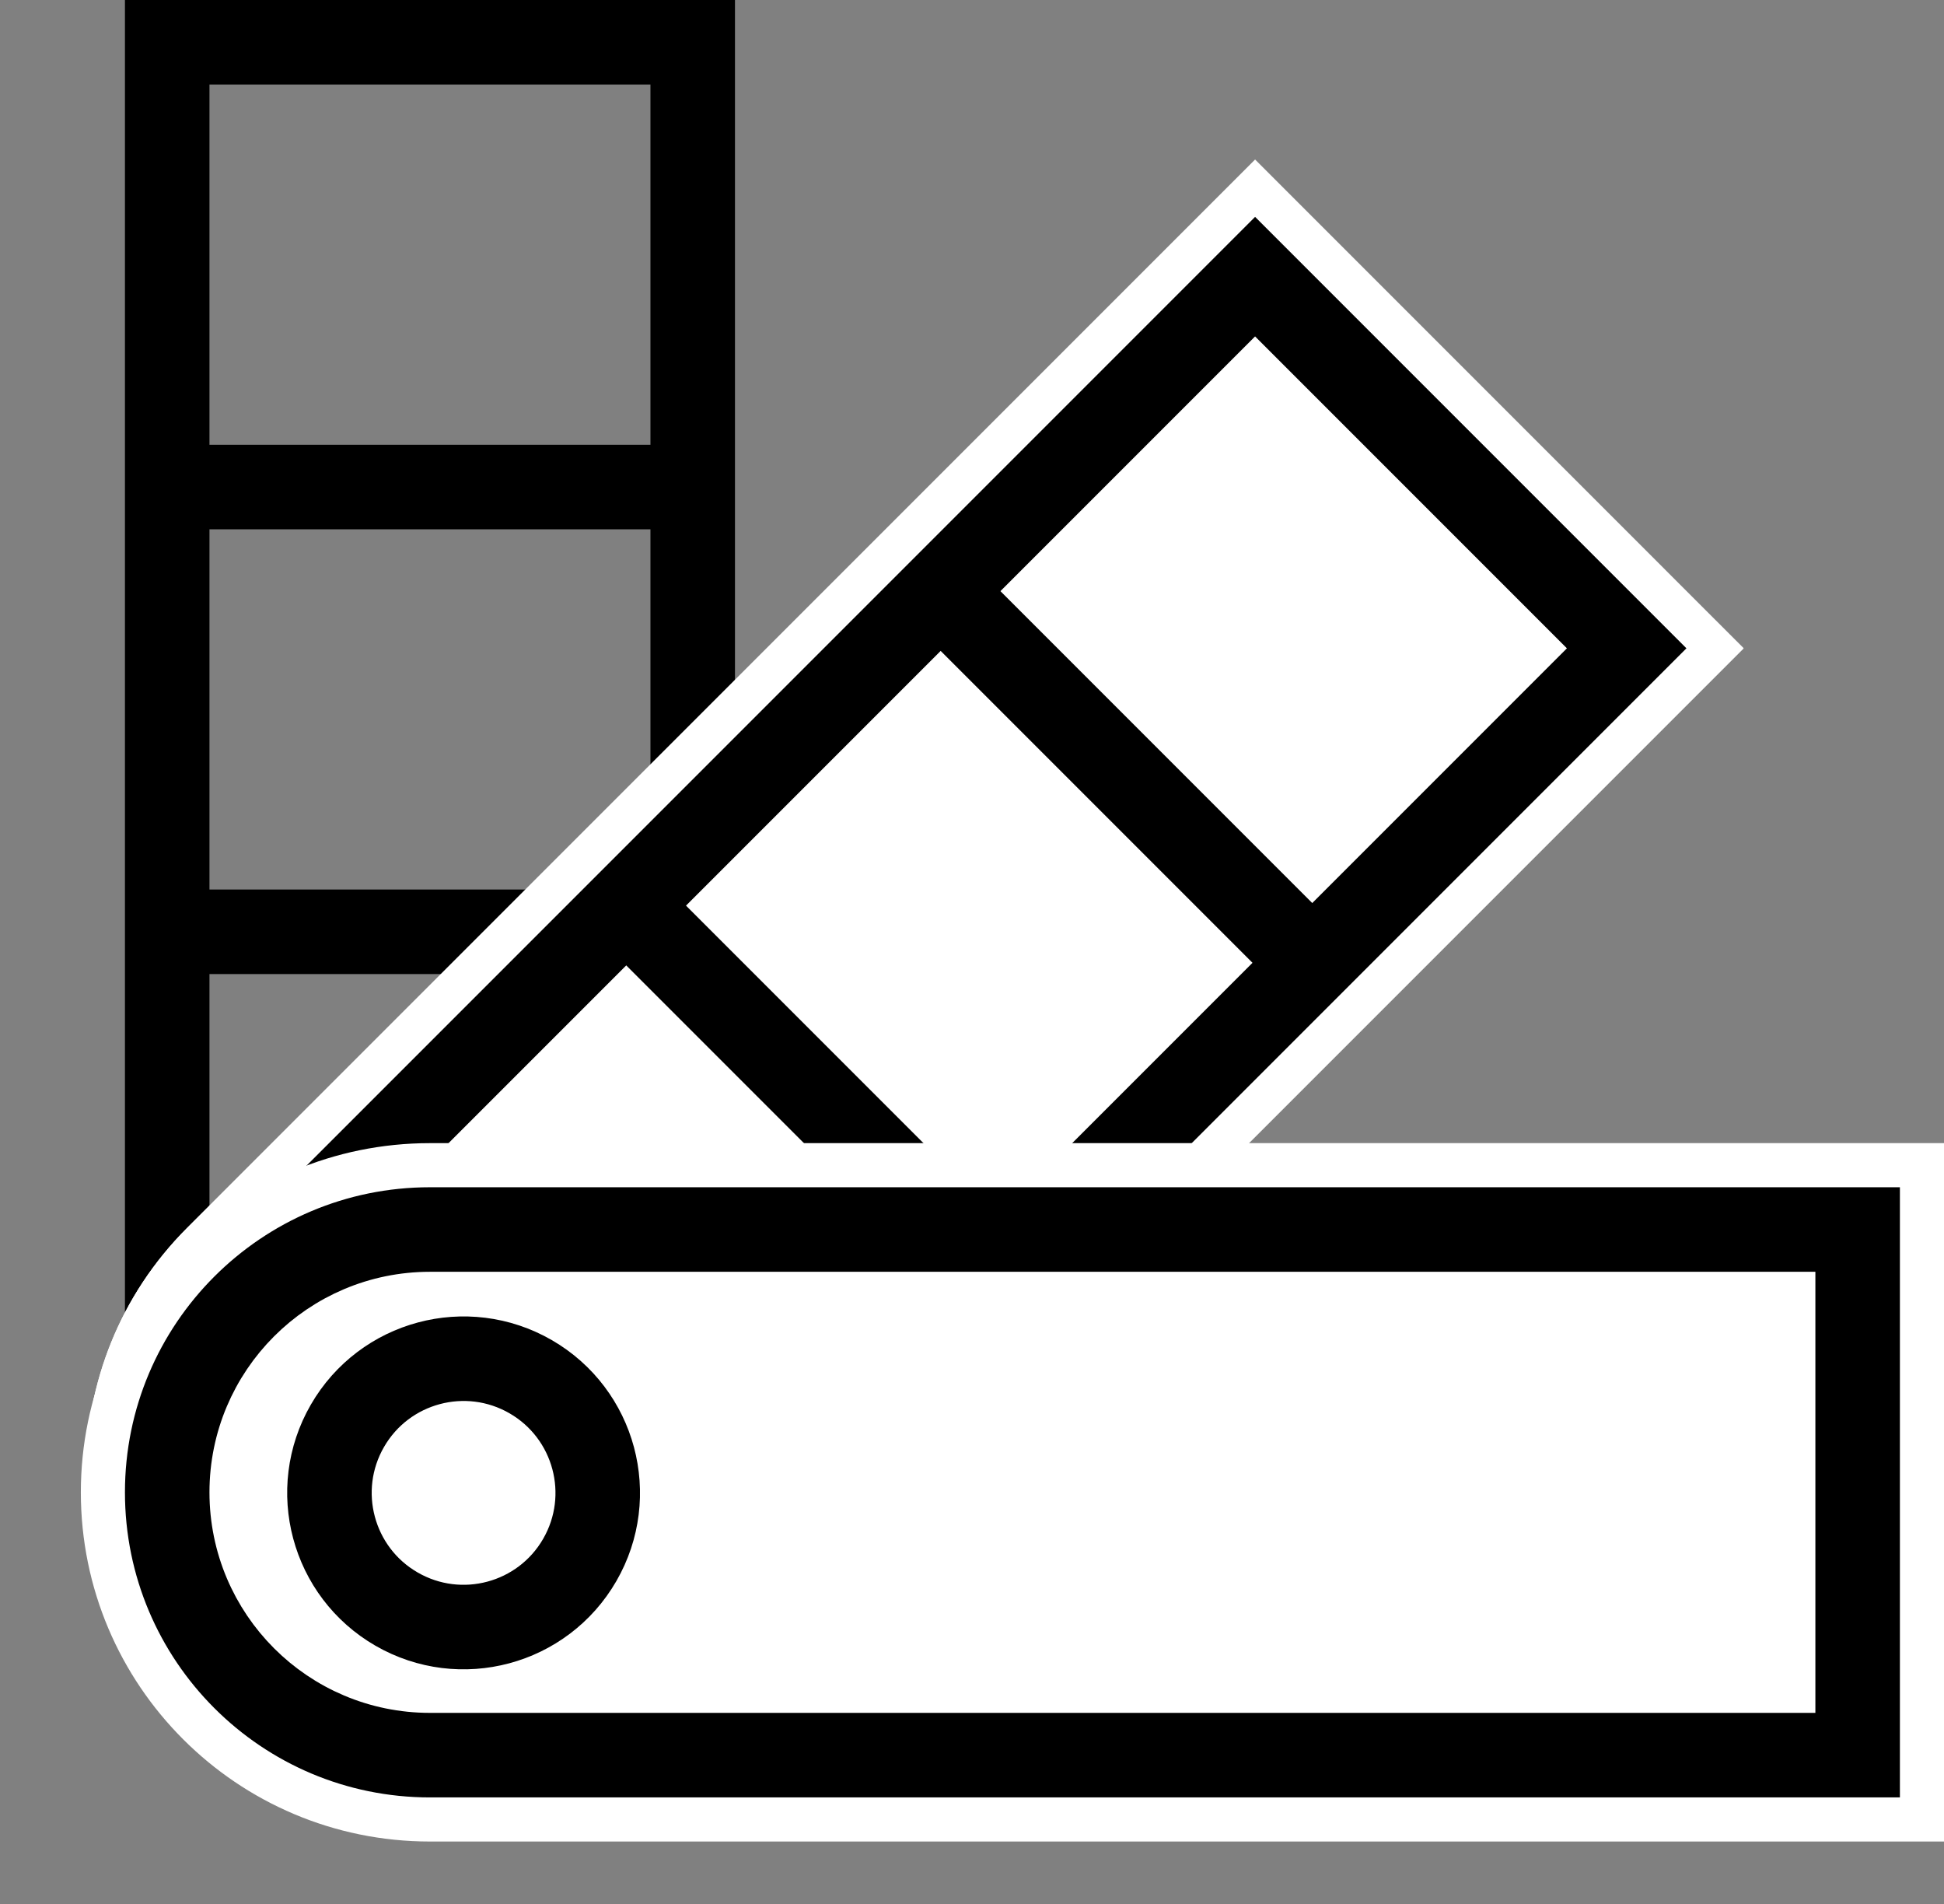
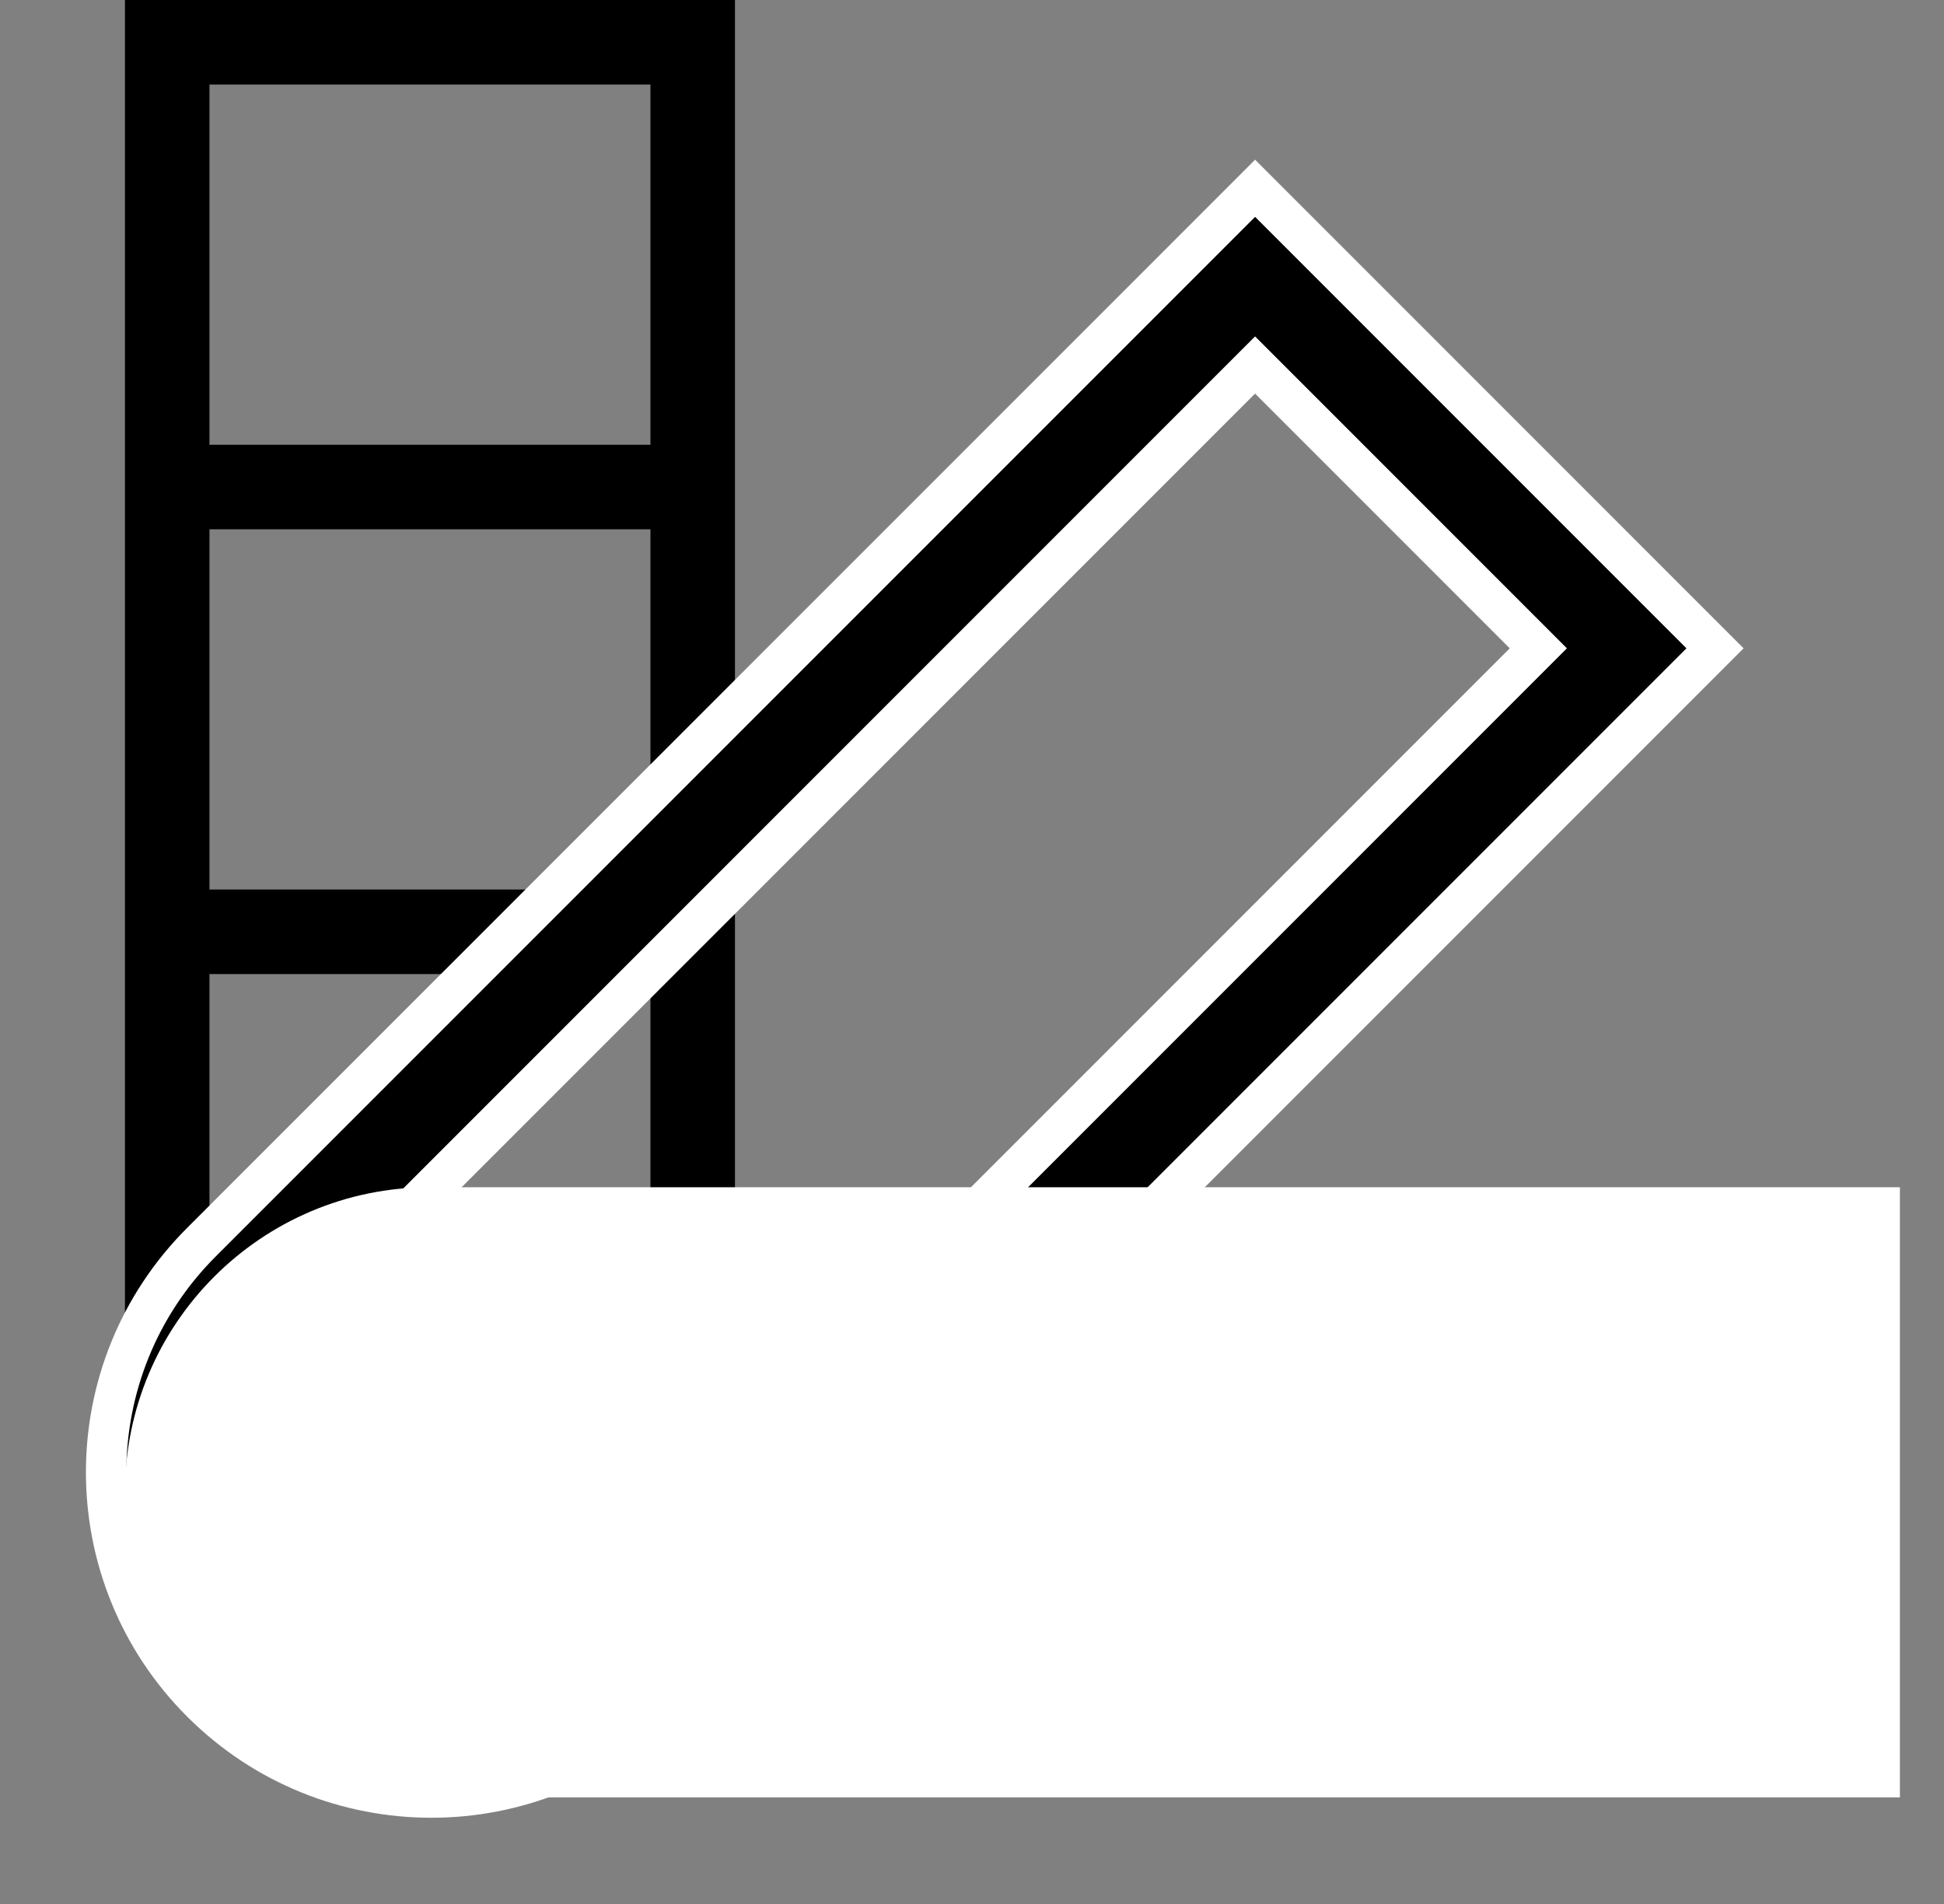
<svg xmlns="http://www.w3.org/2000/svg" width="529" height="518" viewBox="0 0 529 518" fill="none">
  <rect x="0" y="0" width="529" height="518" fill="#808080" stroke="none" />
  <g id="Samples">
    <g id="Group 4">
      <path id="Rectangle 3" d="M45.5 11.5L188.5 11.5L188.5 400C188.5 439.488 156.488 471.5 117 471.5C77.512 471.5 45.5 439.488 45.5 400L45.5 11.5Z" stroke="black" stroke-width="23" />
      <line id="Line 13" x1="53" y1="132.5" x2="184" y2="132.5" stroke="black" stroke-width="23" />
      <line id="Line 14" x1="53" y1="253.5" x2="184" y2="253.5" stroke="black" stroke-width="23" />
    </g>
    <g id="Group 5">
-       <path id="Rectangle 3_2" d="M345.422 55.111L341.533 51.222L337.644 55.111L54.801 337.954C20.239 372.515 20.239 428.55 54.801 463.112C89.362 497.673 145.397 497.673 179.959 463.112L462.801 180.269L466.69 176.38L462.801 172.491L345.422 55.111Z" fill="white" stroke="white" stroke-width="11" />
      <path id="Rectangle 3 (Stroke)" d="M345.422 55.111L341.533 51.222L337.644 55.111L54.801 337.954C20.239 372.515 20.239 428.55 54.801 463.112C89.362 497.673 145.397 497.673 179.959 463.112L462.801 180.269L466.69 176.38L462.801 172.491L345.422 55.111ZM341.533 99.305L418.607 176.38L155.917 439.07C134.633 460.353 100.126 460.353 78.842 439.07C57.559 417.786 57.559 383.279 78.842 361.995L341.533 99.305Z" fill="black" stroke="white" stroke-width="11" />
-       <line id="Line 13_2" x1="261.276" y1="166.127" x2="353.907" y2="258.758" stroke="black" stroke-width="23" />
-       <line id="Line 14_2" x1="175.716" y1="251.687" x2="268.347" y2="344.318" stroke="black" stroke-width="23" />
    </g>
    <path id="Rectangle 2" d="M517 323L517 489L117 489C71.16 489 34 451.84 34 406V406C34 360.16 71.16 323 117 323L517 323Z" fill="white" />
-     <path id="Rectangle 2 (Stroke)" d="M523 323L523 317L517 317L117 317C67.847 317 28 356.847 28 406C28 455.153 67.847 495 117 495L517 495L523 495L523 489L523 323ZM488 352L488 460L117 460C87.177 460 63 435.823 63 406C63 376.177 87.177 352 117 352L488 352Z" fill="black" stroke="white" stroke-width="12" />
-     <path id="Ellipse 3" d="M107.901 437.761C125.358 447.84 147.681 441.858 157.761 424.401C167.84 406.943 161.858 384.62 144.401 374.541C126.943 364.462 104.62 370.443 94.541 387.901C84.462 405.358 90.443 427.681 107.901 437.761Z" stroke="black" stroke-width="23" />
  </g>
</svg>